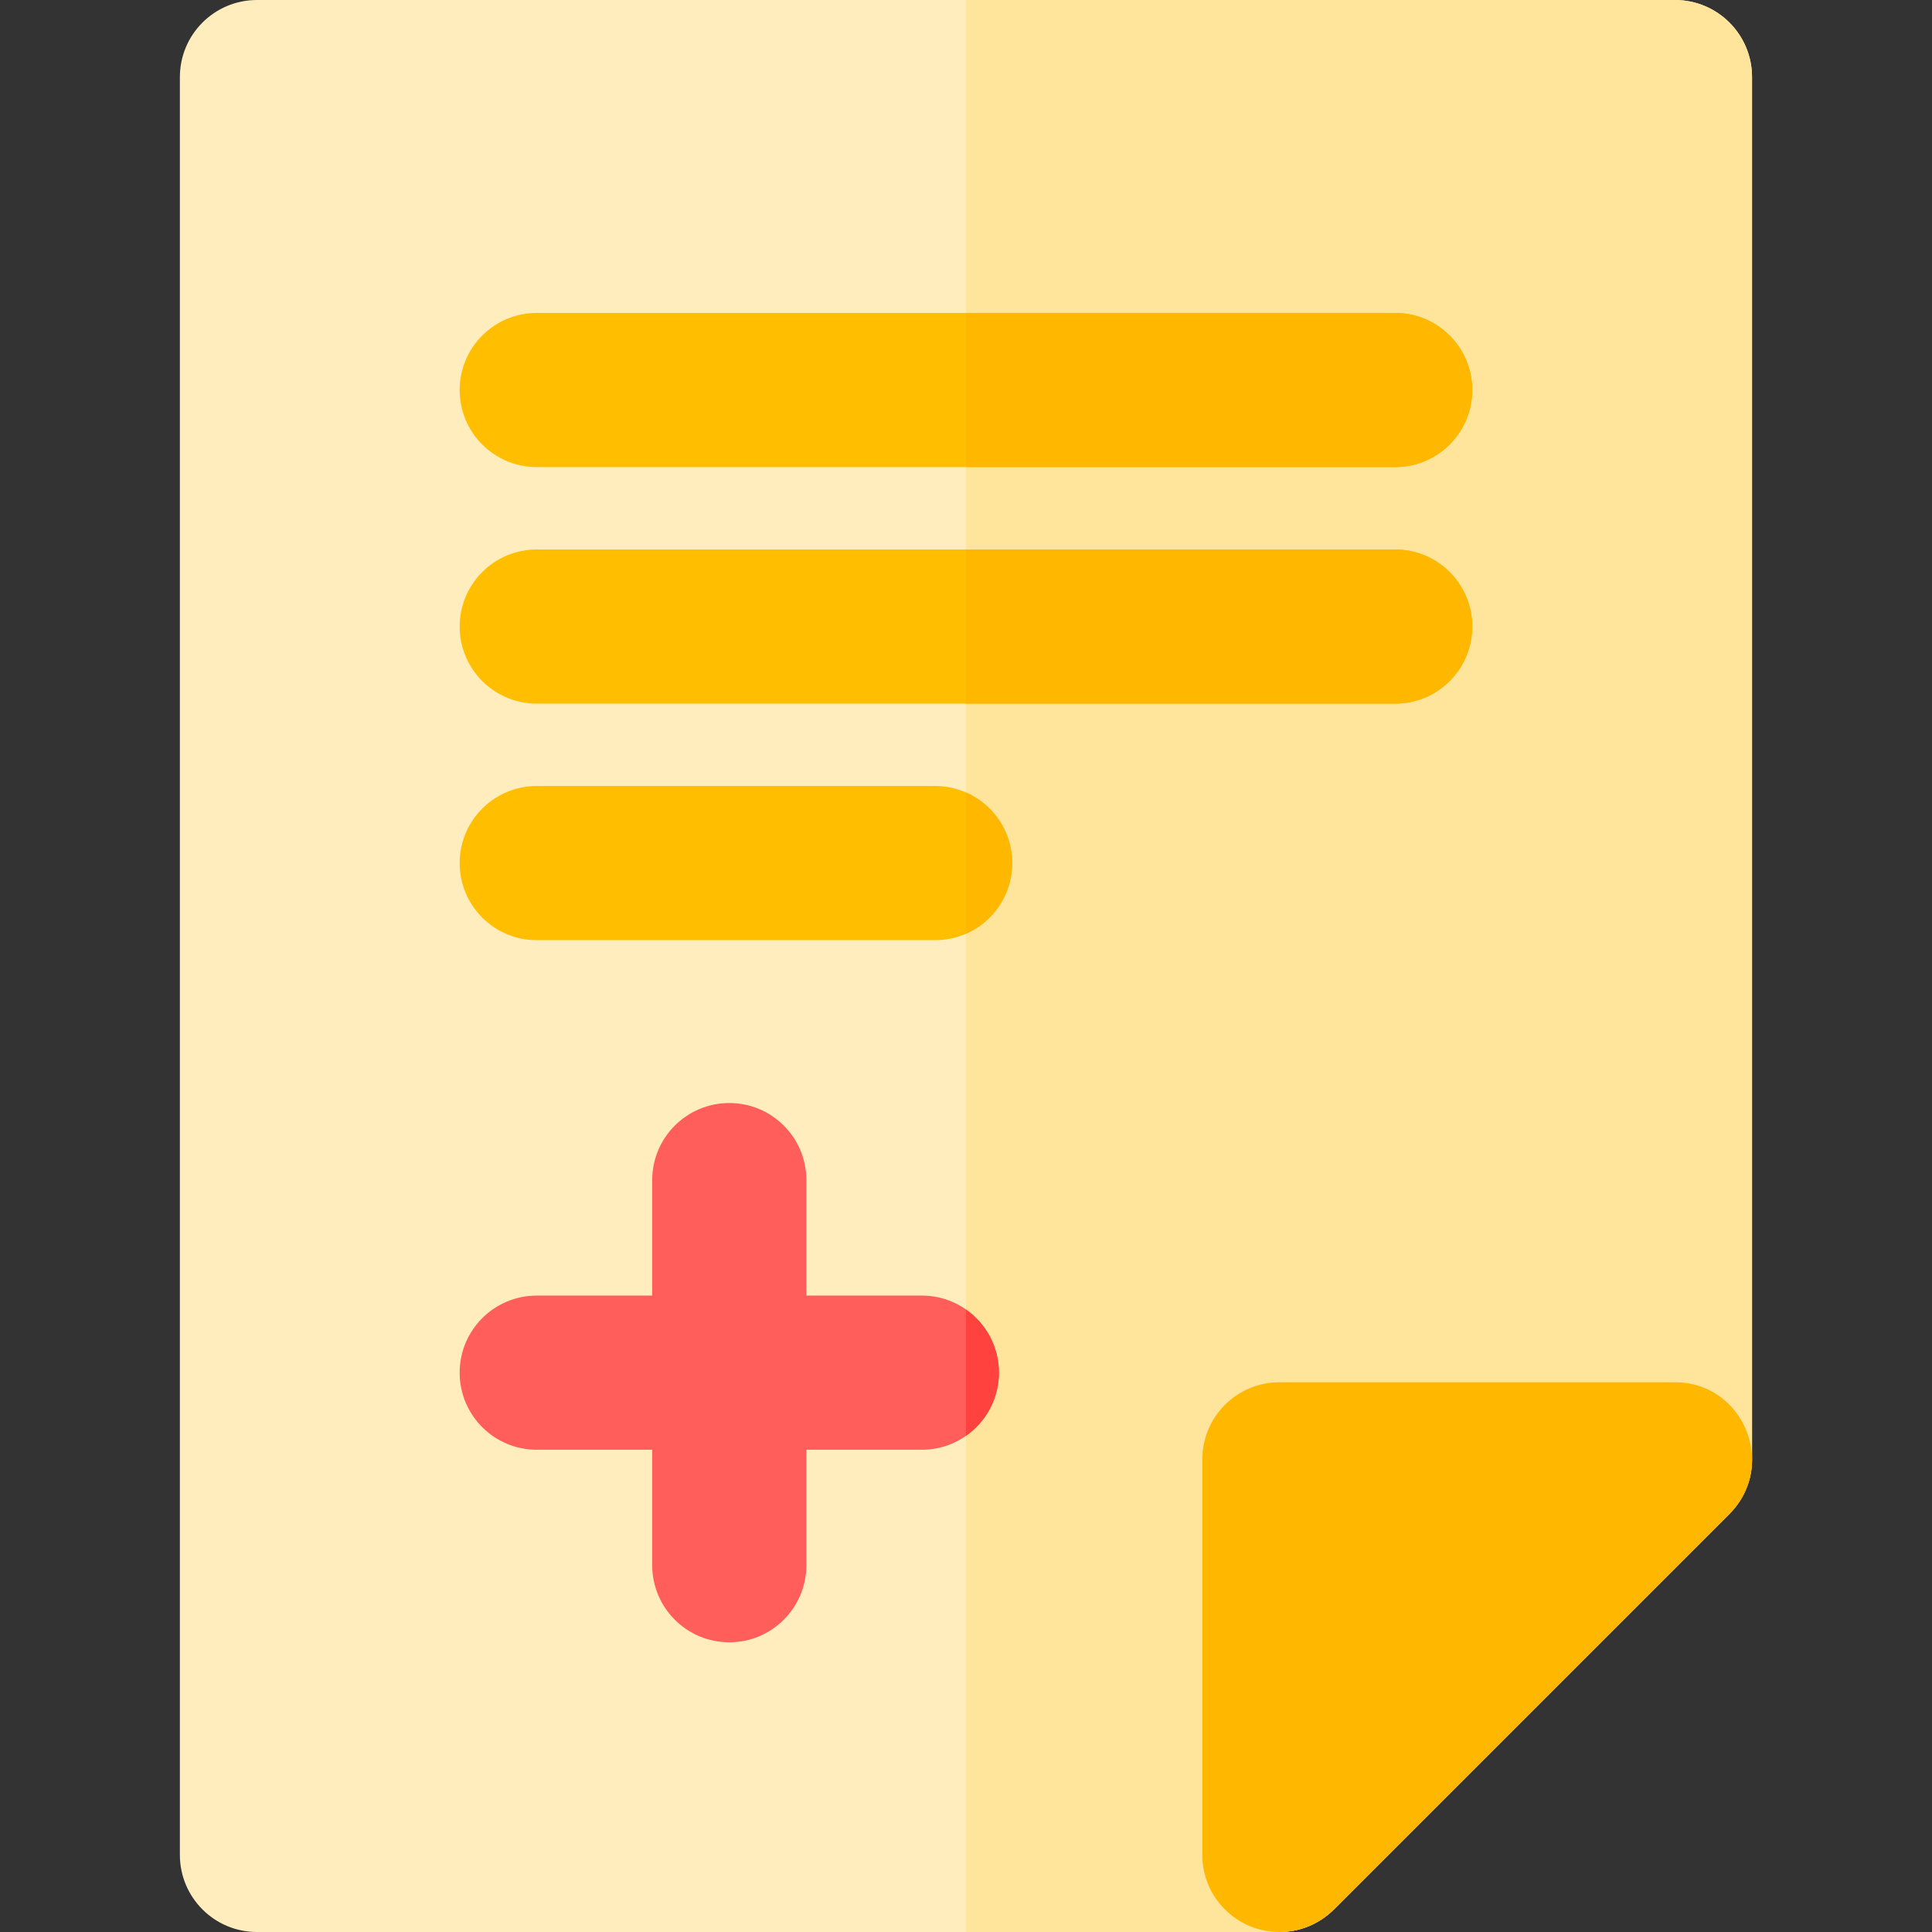
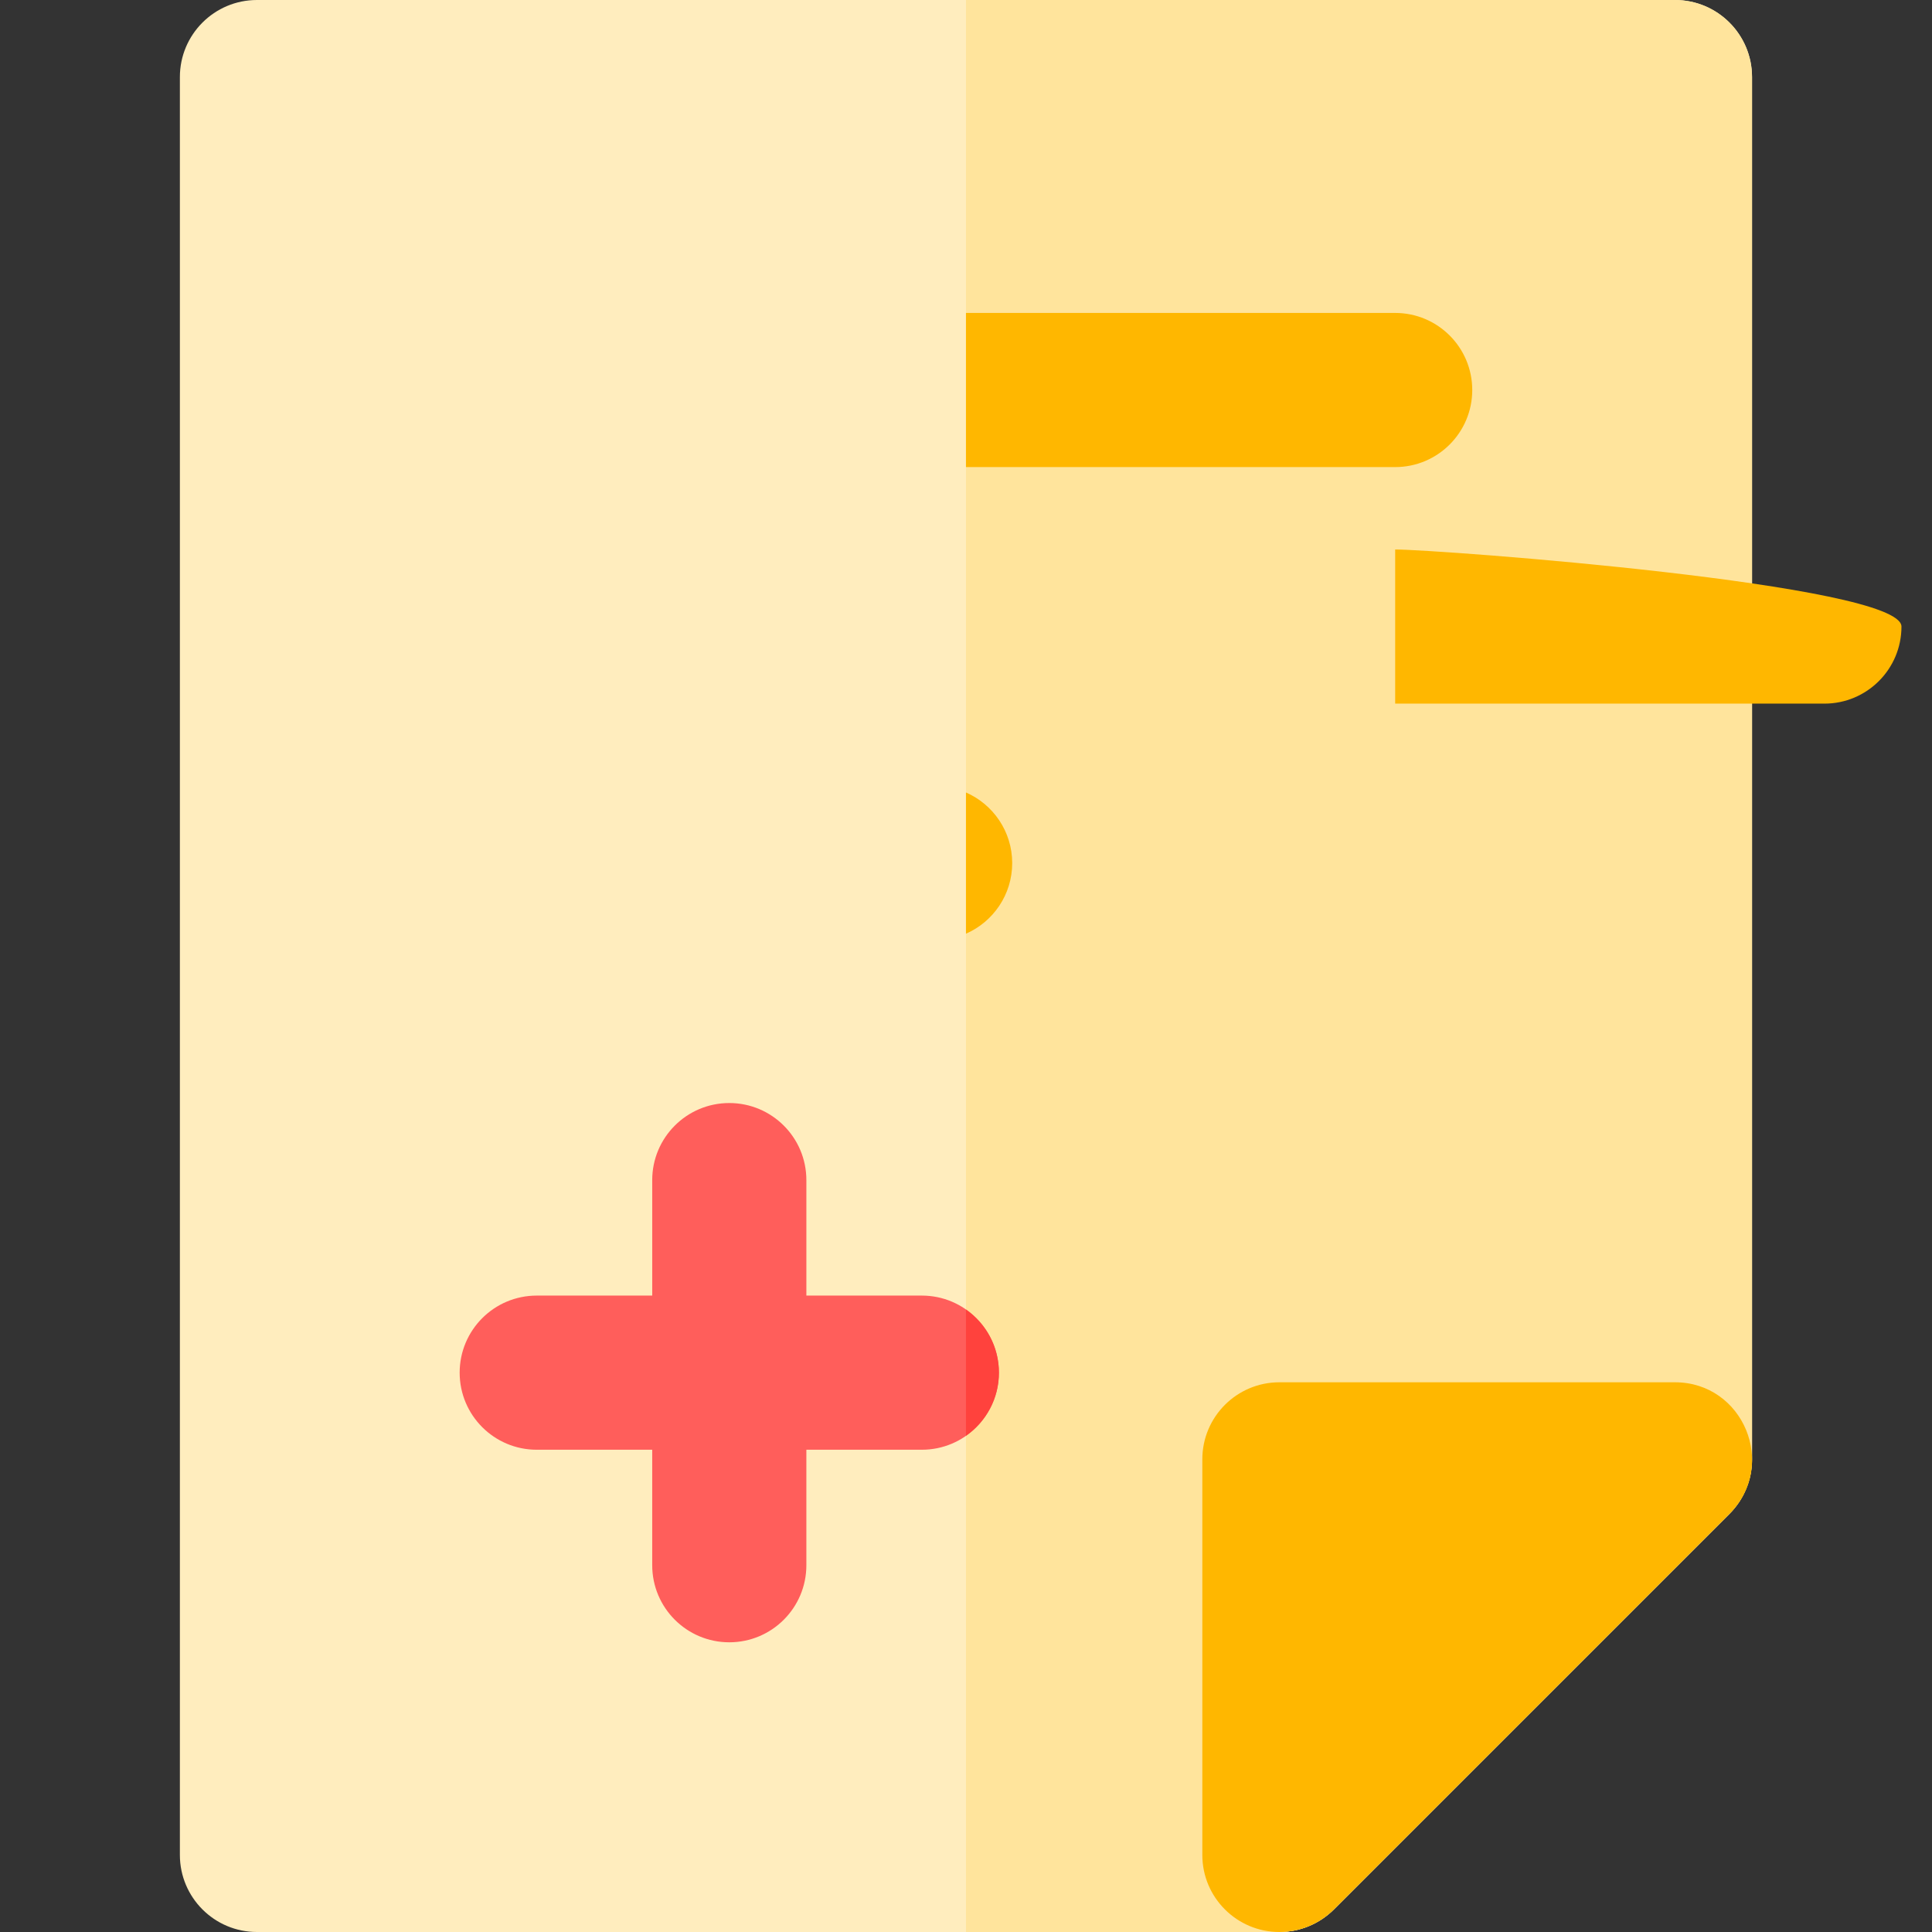
<svg xmlns="http://www.w3.org/2000/svg" version="1.1" id="Layer_1" x="0px" y="0px" viewBox="0 0 512 512" style="enable-background:new 0 0 512 512;" xml:space="preserve">
  <rect x="0" y="0" width="512" height="512" fill="#333333" stroke="none" />
  <path style="fill:#FFEDBE;" d="M339.053,512H68.096c-11.28,0-20.426-9.145-20.426-20.426V20.426C47.67,9.145,56.816,0,68.096,0  h375.788c11.28,0,20.426,9.145,20.426,20.426v366.32c0,5.418-2.153,10.613-5.983,14.444L353.496,506.018  C349.665,509.849,344.47,512,339.053,512z" />
  <path style="fill:#FFE49C;" d="M443.882,0H255.989v512h83.064c5.417,0,10.613-2.151,14.442-5.983l104.829-104.829  c3.83-3.83,5.983-9.025,5.983-14.444V20.426C464.308,9.145,455.164,0,443.882,0z" />
  <path style="fill:#FF5E5B;" d="M244.299,343.345h-30.603v-30.604c0-11.28-9.145-20.426-20.426-20.426s-20.426,9.145-20.426,20.426  v30.604h-30.604c-11.28,0-20.426,9.145-20.426,20.426s9.145,20.426,20.426,20.426h30.604V414.8c0,11.28,9.145,20.426,20.426,20.426  s20.426-9.145,20.426-20.426v-30.604h30.603c11.28,0,20.426-9.145,20.426-20.426C264.724,352.489,255.581,343.345,244.299,343.345z" />
  <g>
-     <path style="fill:#FFBE00;" d="M247.819,249.153H142.242c-11.28,0-20.426-9.145-20.426-20.426s9.145-20.426,20.426-20.426h105.577   c11.28,0,20.426,9.145,20.426,20.426S259.099,249.153,247.819,249.153z" />
-     <path style="fill:#FFBE00;" d="M369.736,186.469H142.242c-11.28,0-20.426-9.145-20.426-20.426s9.145-20.426,20.426-20.426h227.494   c11.28,0,20.426,9.145,20.426,20.426S381.016,186.469,369.736,186.469z" />
-     <path style="fill:#FFBE00;" d="M369.736,123.783H142.242c-11.28,0-20.426-9.145-20.426-20.426s9.145-20.426,20.426-20.426h227.494   c11.28,0,20.426,9.145,20.426,20.426S381.016,123.783,369.736,123.783z" />
-   </g>
+     </g>
  <path style="fill:#FF423D;" d="M264.724,363.771c0-6.93-3.459-13.042-8.735-16.735v33.471  C261.266,376.813,264.724,370.699,264.724,363.771z" />
  <g>
    <path style="fill:#FFB700;" d="M268.244,228.728c0-8.373-5.044-15.562-12.255-18.714v37.429   C263.201,244.288,268.244,237.101,268.244,228.728z" />
-     <path style="fill:#FFB700;" d="M369.736,145.618H255.989v40.851h113.747c11.28,0,20.426-9.145,20.426-20.426   S381.016,145.618,369.736,145.618z" />
+     <path style="fill:#FFB700;" d="M369.736,145.618v40.851h113.747c11.28,0,20.426-9.145,20.426-20.426   S381.016,145.618,369.736,145.618z" />
    <path style="fill:#FFB700;" d="M369.736,82.932H255.989v40.851h113.747c11.28,0,20.426-9.145,20.426-20.426   S381.016,82.932,369.736,82.932z" />
    <path style="fill:#FFB700;" d="M339.049,512c-11.22,0-20.421-9.103-20.421-20.426V386.745c0-11.28,9.145-20.426,20.426-20.426   h104.829c18.126,0,27.302,22.009,14.442,34.869L353.495,506.018C349.588,509.926,344.364,512,339.049,512z" />
  </g>
  <g>
</g>
  <g>
</g>
  <g>
</g>
  <g>
</g>
  <g>
</g>
  <g>
</g>
  <g>
</g>
  <g>
</g>
  <g>
</g>
  <g>
</g>
  <g>
</g>
  <g>
</g>
  <g>
</g>
  <g>
</g>
  <g>
</g>
</svg>